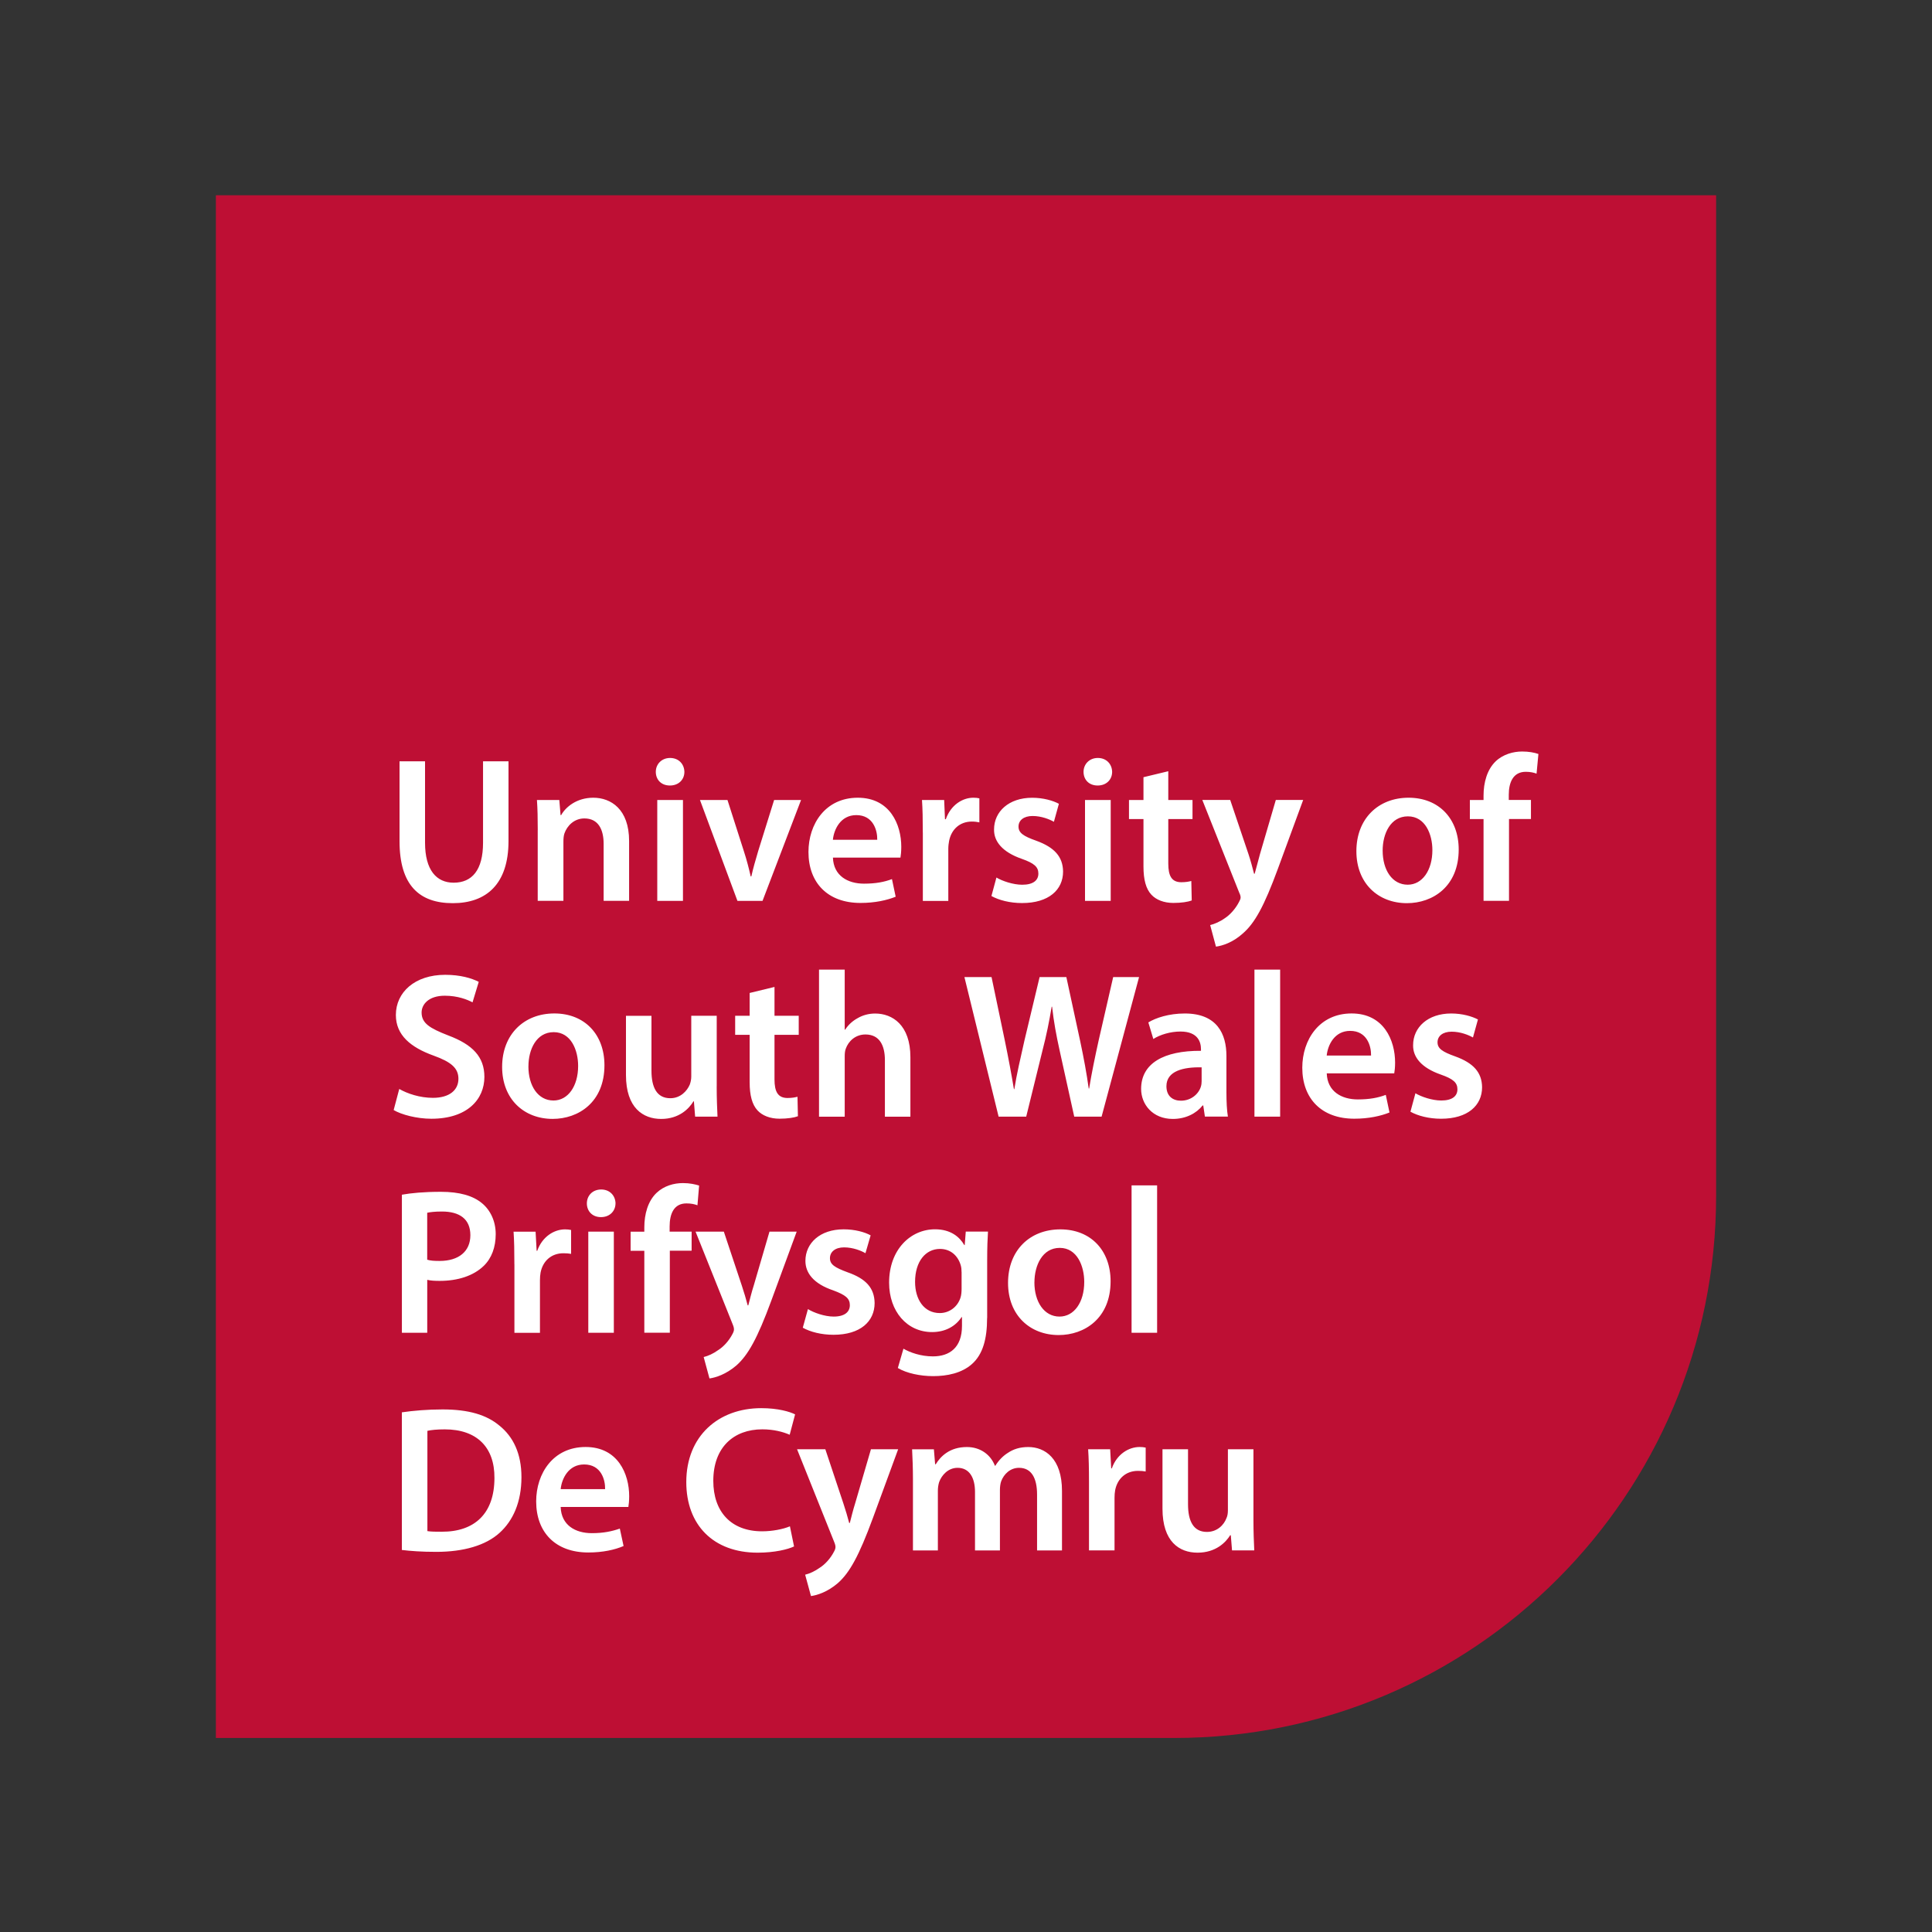
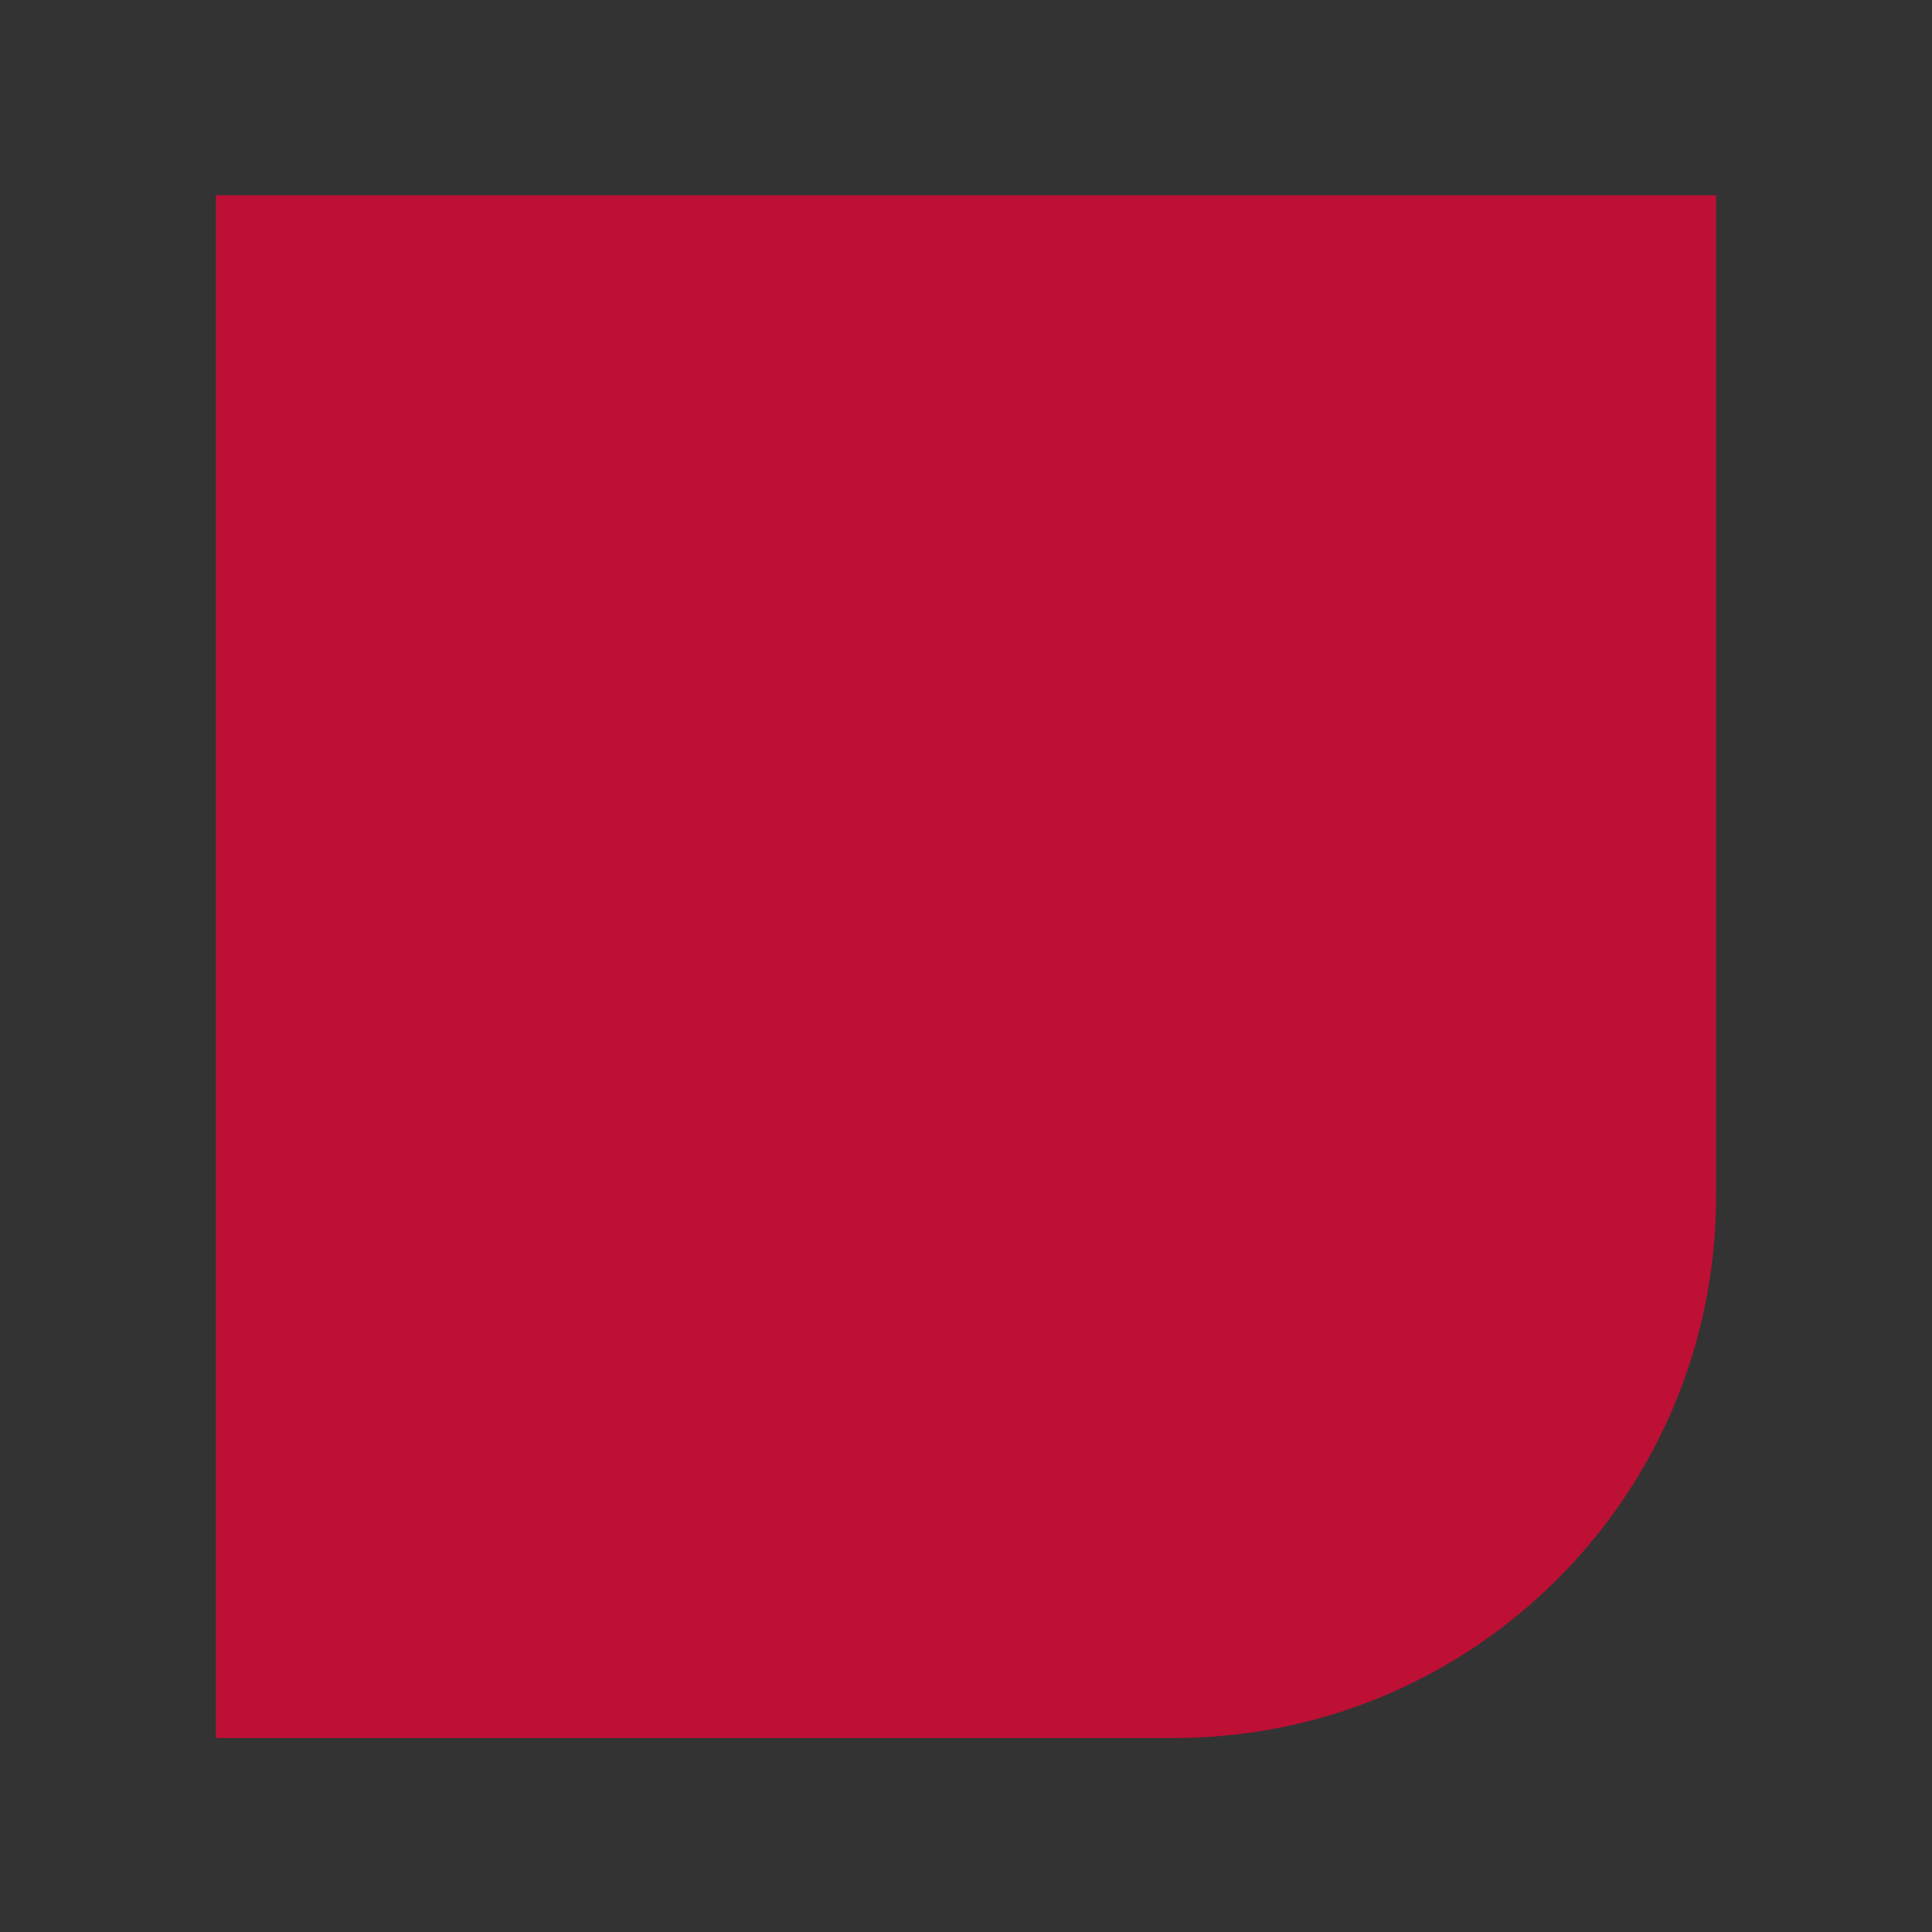
<svg xmlns="http://www.w3.org/2000/svg" id="Layer_2" data-name="Layer 2" viewBox="0 0 500 500">
  <rect x="0" y="0" width="500" height="500" fill="#333333" stroke="none" />
  <defs>
    <style>      .cls-1 {        fill: #be0f34;      }      .cls-1, .cls-2 {        stroke-width: 0px;      }      .cls-2 {        fill: #fff;      }    </style>
  </defs>
  <path class="cls-1" d="M55.87,50.53v399.26h247.97c77.48,0,140.29-62.81,140.29-140.29V50.54H55.87Z" />
-   <path class="cls-2" d="M110,197.02v21.07c0,7.08,2.95,10.35,7.4,10.35,4.77,0,7.61-3.27,7.61-10.35v-21.07h6.59v20.64c0,11.15-5.74,16.08-14.42,16.08s-13.78-4.66-13.78-16.03v-20.69h6.59ZM139.17,214.81c0-3-.05-5.52-.21-7.77h5.79l.32,3.91h.16c1.12-2.04,3.97-4.5,8.31-4.5,4.56,0,9.27,2.95,9.27,11.2v15.49h-6.59v-14.74c0-3.75-1.39-6.59-4.99-6.59-2.63,0-4.45,1.88-5.15,3.86-.21.59-.27,1.39-.27,2.14v15.33h-6.65s0-18.33,0-18.33ZM170.1,233.15v-26.11h6.65v26.11h-6.65ZM177.12,199.75c0,1.98-1.45,3.54-3.75,3.54s-3.65-1.56-3.65-3.54,1.5-3.59,3.7-3.59,3.65,1.55,3.7,3.59ZM188.27,207.04l4.24,13.24c.75,2.31,1.29,4.4,1.77,6.54h.16c.48-2.14,1.07-4.18,1.77-6.54l4.13-13.24h6.97l-9.97,26.11h-6.49l-9.7-26.11h7.13ZM227.03,217.33c.05-2.41-1.02-6.38-5.42-6.38-4.07,0-5.79,3.7-6.06,6.38h11.47ZM215.56,221.94c.16,4.72,3.86,6.75,8.04,6.75,3.05,0,5.25-.43,7.24-1.18l.96,4.56c-2.25.91-5.36,1.61-9.11,1.61-8.47,0-13.46-5.2-13.46-13.19,0-7.24,4.4-14.04,12.76-14.04s11.26,6.97,11.26,12.7c0,1.23-.11,2.2-.21,2.79h-17.48ZM238.82,215.46c0-3.54-.05-6.06-.21-8.42h5.74l.21,4.98h.21c1.29-3.7,4.34-5.57,7.13-5.57.64,0,1.02.05,1.56.16v6.22c-.54-.11-1.13-.21-1.93-.21-3.16,0-5.31,2.04-5.9,4.99-.11.59-.21,1.29-.21,2.04v13.51h-6.59v-17.69h0ZM257.85,227.09c1.5.91,4.34,1.88,6.7,1.88,2.9,0,4.18-1.18,4.18-2.89s-1.07-2.68-4.29-3.81c-5.09-1.77-7.24-4.56-7.18-7.61,0-4.61,3.81-8.2,9.86-8.2,2.9,0,5.42.75,6.92,1.56l-1.29,4.66c-1.12-.64-3.22-1.5-5.52-1.5s-3.64,1.13-3.64,2.74,1.23,2.47,4.56,3.65c4.72,1.71,6.92,4.13,6.97,7.99,0,4.72-3.7,8.15-10.61,8.15-3.16,0-6-.75-7.93-1.82l1.29-4.77ZM280.8,233.15v-26.11h6.65v26.11h-6.65ZM287.82,199.75c0,1.98-1.45,3.54-3.75,3.54s-3.65-1.56-3.65-3.54,1.5-3.59,3.7-3.59,3.65,1.55,3.7,3.59ZM302.35,199.59v7.45h6.27v4.93h-6.27v11.52c0,3.16.86,4.83,3.38,4.83,1.13,0,1.98-.16,2.58-.32l.11,5.04c-.97.37-2.68.64-4.77.64-2.41,0-4.45-.8-5.68-2.14-1.39-1.5-2.04-3.86-2.04-7.29v-12.28h-3.75v-4.93h3.75v-5.9l6.43-1.55h0ZM318.38,207.04l4.72,13.99c.54,1.61,1.07,3.59,1.45,5.09h.16c.43-1.5.91-3.43,1.39-5.15l4.08-13.94h7.08l-6.54,17.8c-3.59,9.76-6,14.1-9.11,16.78-2.57,2.31-5.26,3.16-6.92,3.38l-1.5-5.58c1.12-.27,2.52-.86,3.86-1.82,1.23-.8,2.68-2.36,3.59-4.13.27-.48.43-.86.43-1.18,0-.27-.05-.64-.37-1.29l-9.54-23.96h7.24ZM357.83,220.12c0,5.04,2.47,8.84,6.49,8.84,3.75,0,6.38-3.7,6.38-8.95,0-4.07-1.82-8.74-6.33-8.74s-6.54,4.5-6.54,8.85ZM377.51,219.85c0,9.6-6.75,13.89-13.4,13.89-7.4,0-13.08-5.09-13.08-13.46s5.63-13.83,13.51-13.83,12.97,5.47,12.97,13.4ZM383.94,233.15v-21.18h-3.54v-4.93h3.54v-1.13c0-3.38.91-6.75,3.16-8.9,1.93-1.82,4.56-2.52,6.81-2.52,1.77,0,3.16.27,4.23.64l-.48,5.09c-.7-.27-1.61-.48-2.79-.48-3.27,0-4.4,2.74-4.4,5.95v1.34h5.74v4.93h-5.68v21.18h-6.59,0ZM103.3,281.81c2.14,1.23,5.36,2.31,8.74,2.31,4.24,0,6.6-1.98,6.6-4.93,0-2.73-1.82-4.34-6.43-6-5.95-2.14-9.76-5.31-9.76-10.51,0-5.9,4.93-10.4,12.76-10.4,3.91,0,6.81.86,8.69,1.82l-1.61,5.31c-1.29-.7-3.81-1.72-7.18-1.72-4.18,0-6,2.25-6,4.34,0,2.79,2.09,4.07,6.92,5.95,6.27,2.36,9.33,5.52,9.33,10.72,0,5.79-4.4,10.83-13.72,10.83-3.81,0-7.77-1.07-9.76-2.25l1.45-5.47h0ZM136.75,275.96c0,5.04,2.47,8.85,6.49,8.85,3.75,0,6.38-3.7,6.38-8.95,0-4.07-1.82-8.74-6.32-8.74s-6.54,4.5-6.54,8.84h0ZM156.43,275.69c0,9.59-6.75,13.88-13.4,13.88-7.4,0-13.08-5.09-13.08-13.46s5.63-13.83,13.51-13.83,12.97,5.47,12.97,13.4ZM185.48,281.16c0,3.11.11,5.68.21,7.83h-5.79l-.32-3.97h-.11c-1.13,1.88-3.7,4.56-8.36,4.56s-9.11-2.84-9.11-11.36v-15.33h6.6v14.2c0,4.34,1.39,7.13,4.88,7.13,2.63,0,4.34-1.88,5.04-3.54.21-.59.38-1.29.38-2.04v-15.76h6.59v18.28h0ZM200.44,255.43v7.45h6.27v4.93h-6.27v11.53c0,3.16.86,4.82,3.38,4.82,1.12,0,1.98-.16,2.57-.32l.11,5.04c-.96.37-2.68.64-4.77.64-2.41,0-4.45-.8-5.68-2.14-1.39-1.5-2.04-3.86-2.04-7.29v-12.28h-3.75v-4.93h3.75v-5.9l6.43-1.56h0ZM211.96,250.93h6.65v15.55h.11c.8-1.23,1.88-2.25,3.27-3,1.29-.75,2.84-1.18,4.5-1.18,4.45,0,9.12,2.95,9.12,11.31v15.39h-6.6v-14.63c0-3.81-1.39-6.65-5.04-6.65-2.57,0-4.4,1.72-5.09,3.7-.21.54-.27,1.23-.27,1.98v15.6h-6.65v-38.06h0ZM258.44,288.99l-8.85-36.13h7.02l3.43,16.4c.91,4.4,1.77,9.01,2.36,12.6h.11c.59-3.8,1.61-8.09,2.63-12.65l3.91-16.35h6.92l3.59,16.62c.91,4.29,1.66,8.31,2.2,12.22h.11c.64-3.97,1.5-8.1,2.47-12.49l3.75-16.35h6.7l-9.7,36.13h-7.08l-3.75-16.99c-.91-4.13-1.55-7.56-1.98-11.47h-.11c-.64,3.86-1.34,7.34-2.41,11.47l-4.18,16.99h-7.13ZM310.98,276.23c-4.66-.11-9.11.91-9.11,4.88,0,2.58,1.66,3.75,3.75,3.75,2.63,0,4.56-1.72,5.15-3.59.16-.48.21-1.02.21-1.45v-3.59ZM311.83,288.99l-.43-2.9h-.16c-1.61,2.04-4.34,3.49-7.72,3.49-5.25,0-8.2-3.81-8.2-7.77,0-6.6,5.84-9.92,15.49-9.86v-.43c0-1.72-.7-4.56-5.31-4.56-2.57,0-5.26.8-7.02,1.93l-1.29-4.29c1.93-1.18,5.31-2.31,9.44-2.31,8.36,0,10.77,5.31,10.77,10.99v9.43c0,2.36.11,4.66.38,6.27h-5.95ZM324.65,250.93h6.65v38.06h-6.65v-38.06ZM354.83,273.17c.05-2.41-1.02-6.38-5.42-6.38-4.07,0-5.79,3.7-6.06,6.38h11.47ZM343.36,277.78c.16,4.72,3.86,6.75,8.04,6.75,3.06,0,5.25-.43,7.24-1.18l.96,4.56c-2.25.91-5.36,1.61-9.11,1.61-8.47,0-13.46-5.2-13.46-13.19,0-7.24,4.4-14.05,12.76-14.05s11.26,6.97,11.26,12.71c0,1.23-.11,2.2-.22,2.79h-17.48,0ZM366.3,282.93c1.5.91,4.34,1.88,6.7,1.88,2.89,0,4.18-1.18,4.18-2.9s-1.07-2.68-4.29-3.81c-5.09-1.77-7.24-4.56-7.18-7.61,0-4.61,3.81-8.2,9.86-8.2,2.89,0,5.41.75,6.92,1.55l-1.29,4.66c-1.13-.64-3.22-1.5-5.52-1.5s-3.65,1.13-3.65,2.74,1.23,2.46,4.56,3.65c4.72,1.71,6.92,4.13,6.97,7.99,0,4.71-3.7,8.15-10.61,8.15-3.16,0-6-.75-7.93-1.82l1.29-4.77h0ZM110.56,326.01c.86.27,1.88.32,3.22.32,4.94,0,7.95-2.47,7.95-6.66s-2.79-6.13-7.36-6.13c-1.83,0-3.12.16-3.81.32,0,0,0,12.14,0,12.14ZM104,309.19c2.42-.43,5.69-.75,10.1-.75,4.84,0,8.33,1.02,10.64,2.95,2.15,1.77,3.55,4.62,3.55,8.01s-1.07,6.23-3.06,8.17c-2.69,2.63-6.77,3.92-11.44,3.92-1.24,0-2.31-.05-3.22-.27v13.7h-6.56v-35.73ZM133.12,327.19c0-3.55-.05-6.13-.21-8.43h5.7l.27,4.94h.16c1.29-3.65,4.35-5.54,7.2-5.54.64,0,1.02.05,1.56.16v6.18c-.59-.11-1.18-.16-1.99-.16-3.12,0-5.32,1.99-5.91,5-.11.59-.16,1.29-.16,1.99v13.6h-6.61v-17.73h0ZM152.25,344.92v-26.17h6.61v26.17h-6.61ZM159.29,311.44c0,1.94-1.45,3.55-3.76,3.55s-3.65-1.61-3.65-3.55c0-2.04,1.5-3.6,3.71-3.6s3.66,1.56,3.71,3.6ZM166.75,344.92v-21.22h-3.55v-4.94h3.55v-1.13c0-3.38.91-6.77,3.17-8.92,1.93-1.83,4.51-2.53,6.82-2.53,1.77,0,3.17.32,4.19.64l-.43,5.1c-.75-.27-1.61-.48-2.85-.48-3.28,0-4.35,2.74-4.35,5.96v1.34h5.69v4.94h-5.64v21.22h-6.61ZM187.33,318.75l4.67,14.02c.54,1.61,1.13,3.6,1.5,5.05h.16c.38-1.45.86-3.44,1.4-5.1l4.08-13.97h7.04l-6.56,17.84c-3.6,9.78-6.02,14.13-9.08,16.82-2.63,2.25-5.32,3.12-6.93,3.33l-1.5-5.54c1.13-.27,2.47-.86,3.81-1.83,1.29-.81,2.74-2.36,3.65-4.14.27-.49.38-.86.38-1.18,0-.27-.05-.64-.32-1.29l-9.62-24.02h7.31,0ZM209.09,338.79c1.45.91,4.3,1.94,6.66,1.94,2.9,0,4.19-1.24,4.19-2.96s-1.08-2.63-4.3-3.82c-5.1-1.72-7.2-4.51-7.2-7.63,0-4.62,3.81-8.17,9.89-8.17,2.9,0,5.43.7,6.99,1.56l-1.34,4.62c-1.08-.64-3.23-1.51-5.54-1.51s-3.65,1.18-3.65,2.8,1.24,2.42,4.57,3.65c4.78,1.67,6.93,4.08,6.99,7.95,0,4.78-3.71,8.22-10.64,8.22-3.17,0-6.02-.75-7.95-1.83l1.34-4.84h0ZM248.85,329.23c0-.64-.05-1.24-.21-1.77-.7-2.42-2.58-4.24-5.37-4.24-3.71,0-6.45,3.22-6.45,8.54,0,4.46,2.26,8.06,6.4,8.06,2.47,0,4.62-1.61,5.37-4.03.21-.64.27-1.56.27-2.31v-4.25ZM255.46,341.1c0,5.48-1.13,9.4-3.87,11.87-2.69,2.42-6.5,3.17-10.1,3.17-3.33,0-6.88-.75-9.13-2.1l1.45-5c1.67.97,4.46,1.99,7.63,1.99,4.3,0,7.52-2.26,7.52-7.9v-2.26h-.11c-1.5,2.31-4.14,3.87-7.63,3.87-6.5,0-11.12-5.37-11.12-12.79,0-8.6,5.59-13.81,11.88-13.81,4.03,0,6.34,1.94,7.58,4.08h.11l.27-3.49h5.75c-.11,1.77-.21,3.92-.21,7.52v14.83h0ZM267.7,331.86c0,5.05,2.52,8.87,6.5,8.87,3.76,0,6.4-3.66,6.4-8.97,0-4.08-1.83-8.81-6.34-8.81s-6.55,4.57-6.55,8.92ZM287.42,331.59c0,9.62-6.77,13.92-13.43,13.92-7.36,0-13.11-5.05-13.11-13.49s5.64-13.86,13.54-13.86,13,5.48,13,13.43h0ZM292.85,306.77h6.61v38.15h-6.61v-38.15ZM110.61,396.25c.91.16,2.31.16,3.65.16,8.6.05,13.7-4.73,13.7-13.92.06-7.95-4.57-12.57-12.84-12.57-2.1,0-3.55.16-4.51.38,0,0,0,25.95,0,25.95ZM104,365.51c2.95-.43,6.61-.75,10.53-.75,6.77,0,11.39,1.4,14.72,4.19,3.55,2.85,5.7,7.2,5.7,13.33,0,6.5-2.2,11.28-5.64,14.4-3.6,3.28-9.35,4.94-16.39,4.94-3.82,0-6.72-.22-8.92-.49v-35.62ZM156.6,385.39c.06-2.42-1.02-6.39-5.43-6.39-4.08,0-5.8,3.71-6.07,6.39h11.5ZM145.1,390.01c.16,4.73,3.82,6.77,8.06,6.77,3.06,0,5.21-.48,7.25-1.18l.97,4.51c-2.26.97-5.37,1.67-9.13,1.67-8.49,0-13.49-5.21-13.49-13.22,0-7.25,4.41-14.08,12.79-14.08s11.28,6.99,11.28,12.73c0,1.24-.11,2.2-.21,2.79h-17.52ZM205.49,400.22c-1.56.75-5,1.61-9.4,1.61-11.5,0-18.48-7.2-18.48-18.27,0-11.93,8.33-19.13,19.4-19.13,4.35,0,7.41.92,8.76,1.61l-1.4,5.27c-1.72-.75-4.14-1.4-7.09-1.4-7.36,0-12.68,4.62-12.68,13.33,0,8.01,4.62,13.06,12.63,13.06,2.63,0,5.43-.54,7.2-1.29l1.07,5.21ZM213.6,375.08l4.67,14.02c.54,1.61,1.13,3.6,1.5,5.05h.16c.37-1.45.86-3.44,1.39-5.11l4.08-13.97h7.04l-6.55,17.84c-3.6,9.78-6.02,14.13-9.08,16.82-2.63,2.26-5.32,3.12-6.93,3.33l-1.51-5.53c1.13-.27,2.47-.86,3.82-1.83,1.29-.81,2.74-2.36,3.65-4.14.27-.48.38-.86.38-1.18,0-.27-.05-.64-.32-1.29l-9.62-24.02h7.31,0ZM236.27,382.87c0-3.01-.11-5.53-.22-7.79h5.64l.32,3.87h.16c1.24-2.04,3.6-4.46,8.06-4.46,3.44,0,6.13,1.93,7.25,4.84h.11c.91-1.45,1.99-2.53,3.17-3.28,1.5-1.02,3.17-1.56,5.37-1.56,4.3,0,8.71,2.95,8.71,11.34v15.42h-6.45v-14.45c0-4.35-1.5-6.93-4.67-6.93-2.26,0-3.92,1.61-4.62,3.49-.21.59-.32,1.45-.32,2.2v15.69h-6.45v-15.15c0-3.65-1.45-6.23-4.51-6.23-2.47,0-4.14,1.93-4.78,3.71-.21.7-.32,1.45-.32,2.2v15.47h-6.45v-18.38ZM281.83,383.51c0-3.55-.06-6.13-.22-8.44h5.7l.27,4.94h.16c1.29-3.65,4.35-5.53,7.2-5.53.65,0,1.02.05,1.56.16v6.18c-.59-.11-1.18-.16-1.99-.16-3.12,0-5.32,1.99-5.91,5-.11.59-.16,1.29-.16,1.99v13.59h-6.61v-17.73h0ZM324.39,393.4c0,3.12.11,5.69.21,7.84h-5.75l-.32-3.92h-.16c-1.13,1.83-3.71,4.51-8.44,4.51s-9.08-2.85-9.08-11.39v-15.37h6.61v14.24c0,4.35,1.4,7.15,4.89,7.15,2.68,0,4.41-1.83,5.05-3.55.27-.54.38-1.29.38-2.04v-15.8h6.61v18.32h0Z" />
</svg>